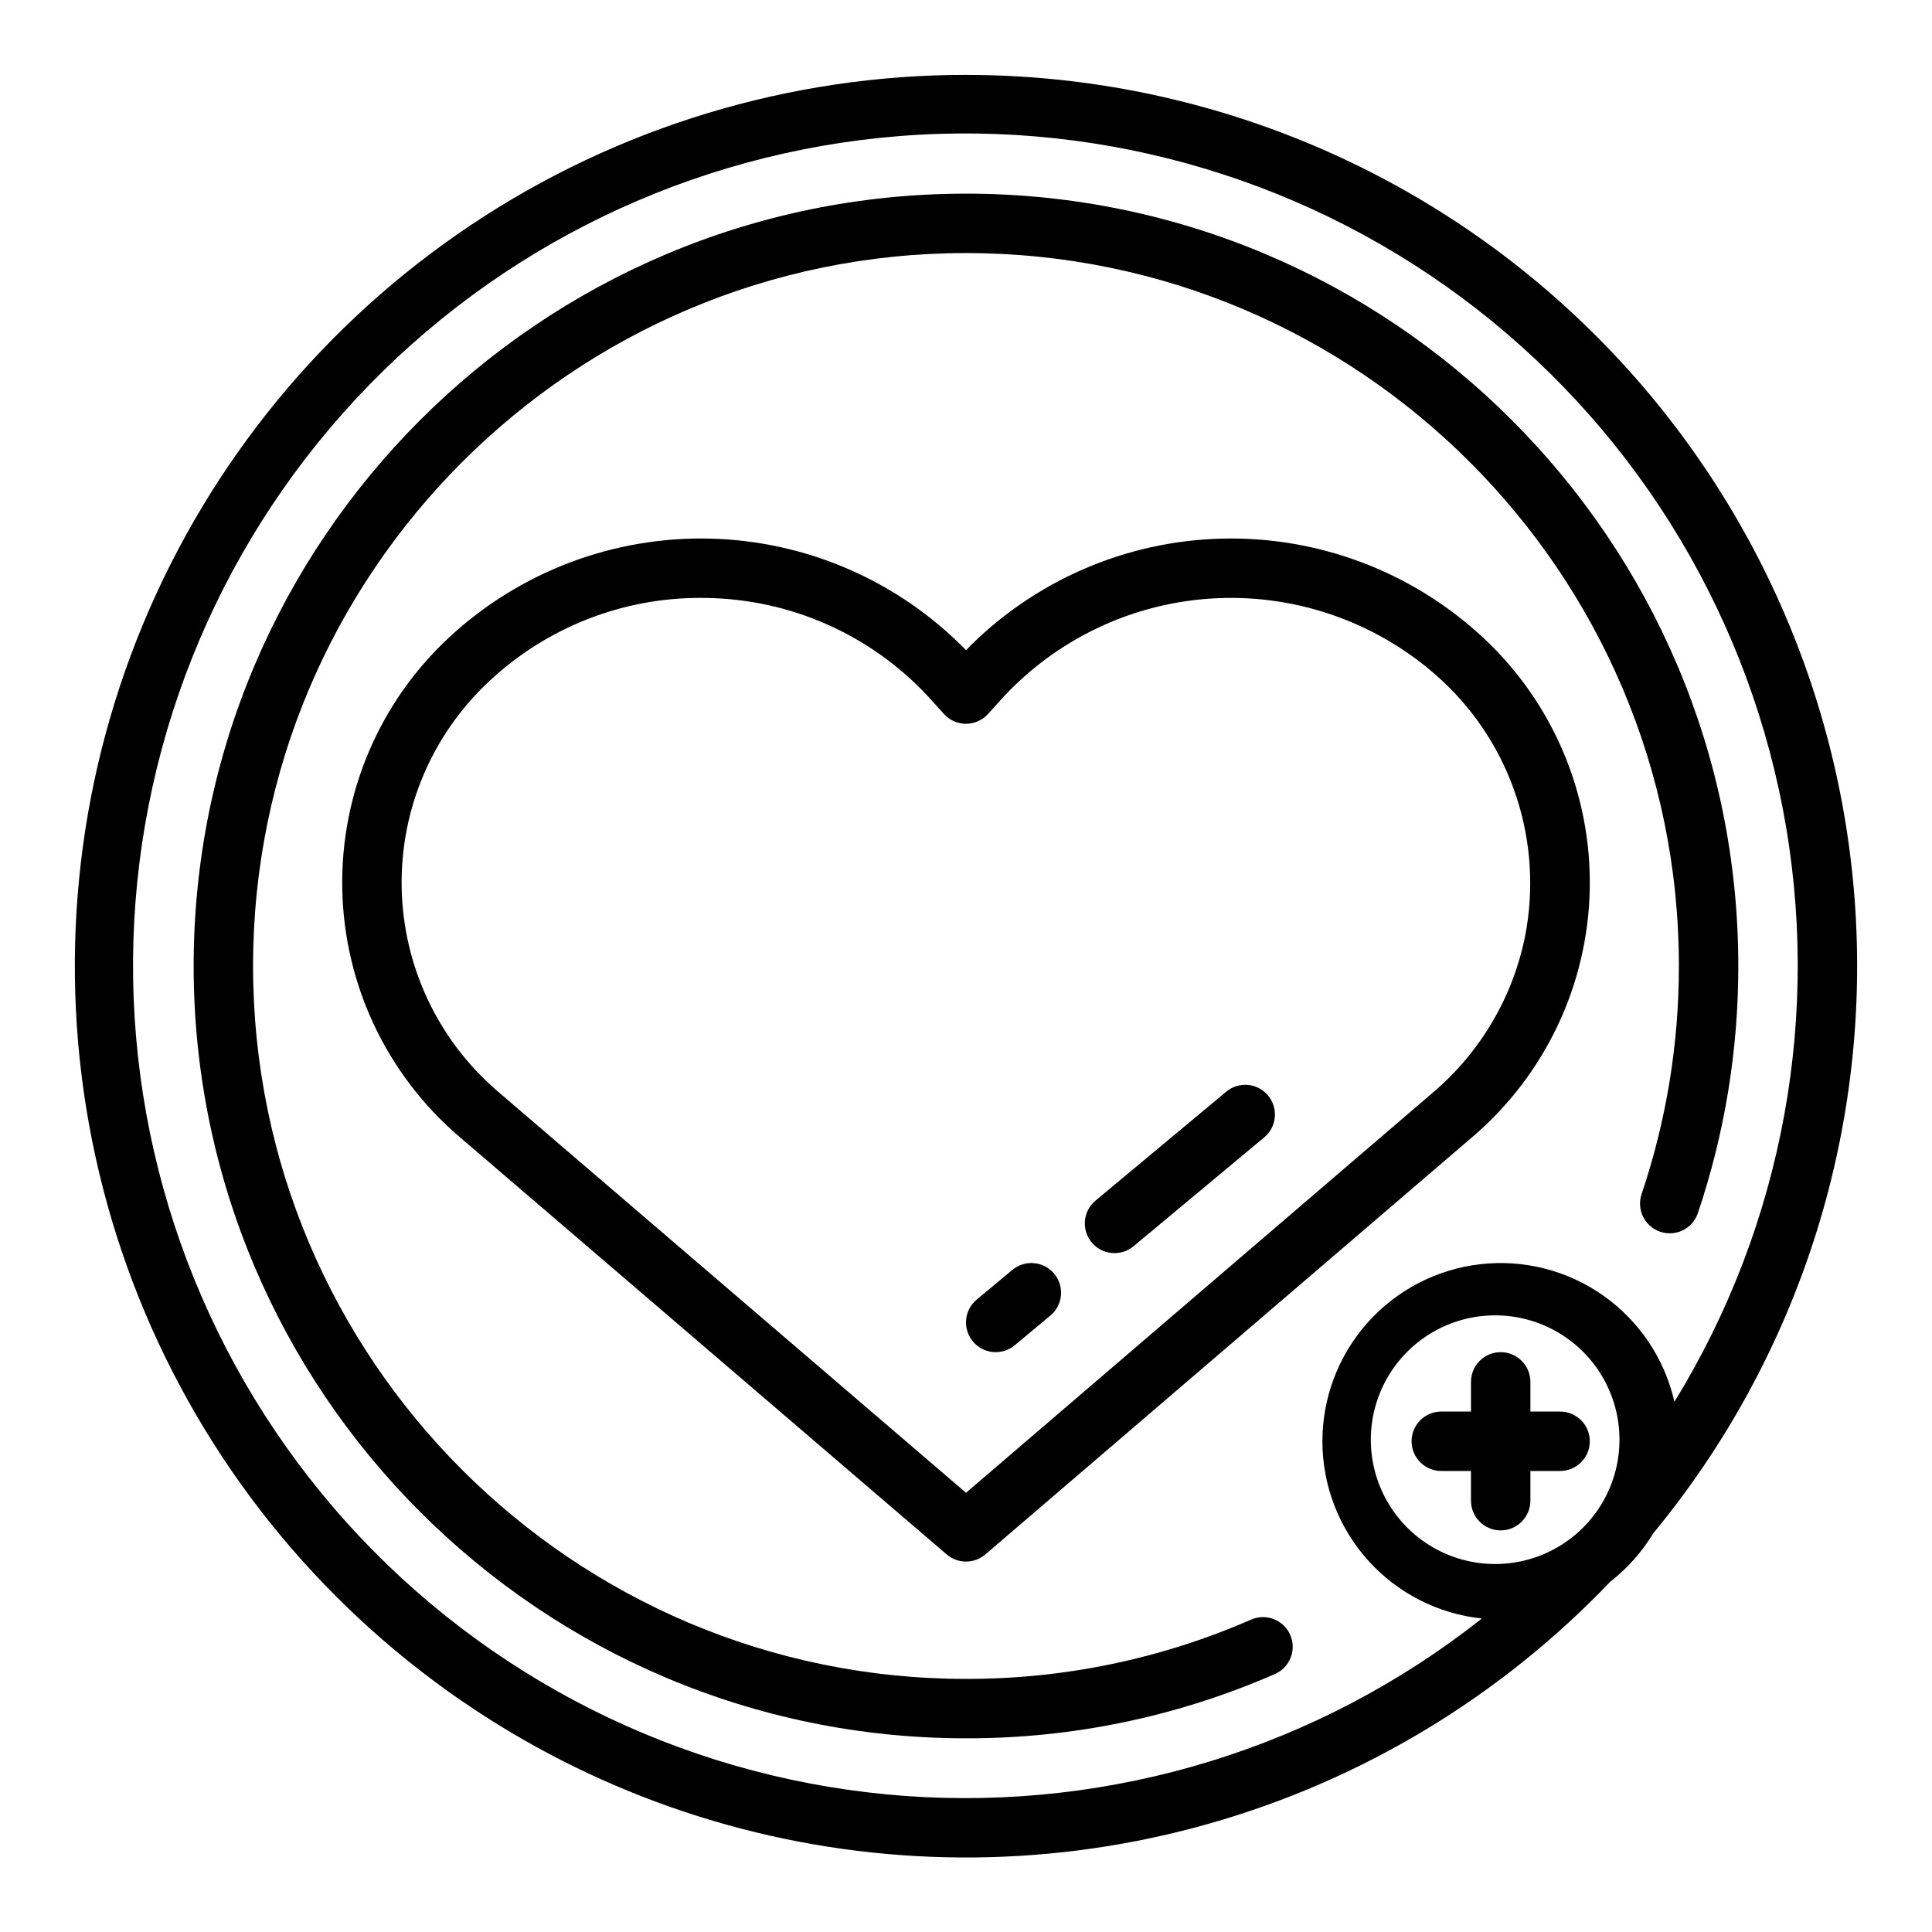
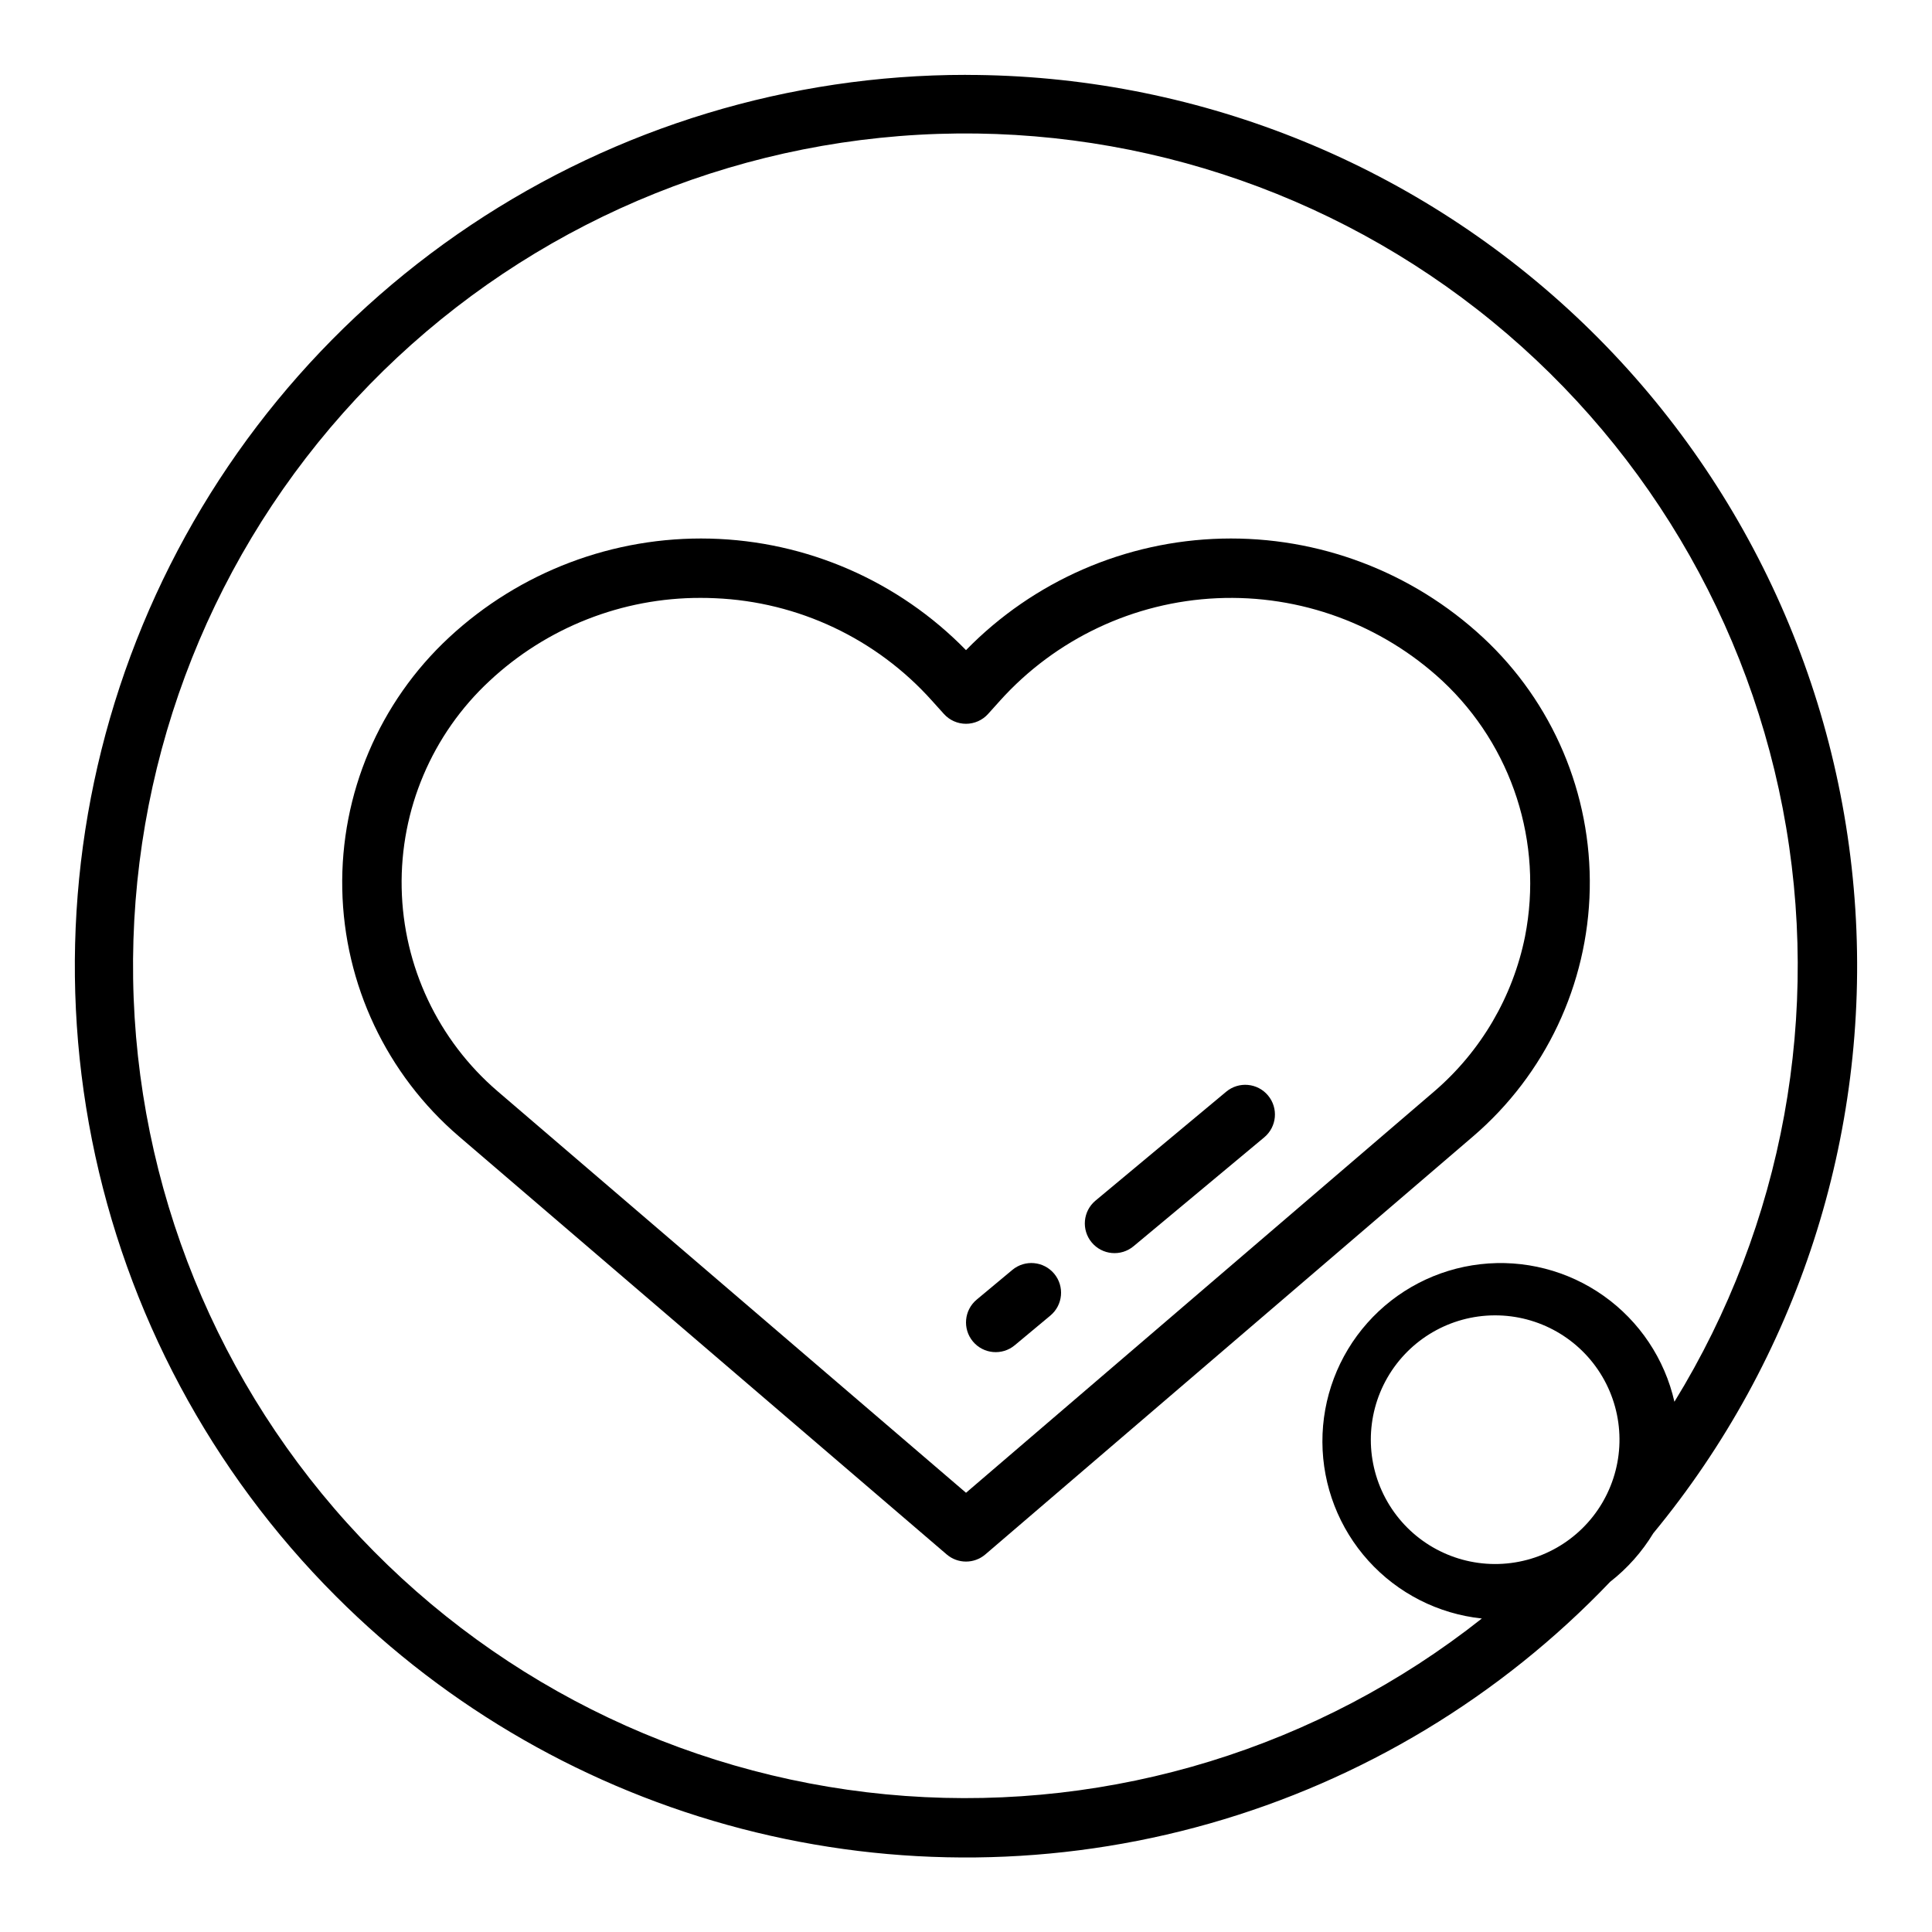
<svg xmlns="http://www.w3.org/2000/svg" fill="#000000" width="800px" height="800px" version="1.1" viewBox="144 144 512 512">
  <g>
    <path d="m400 163.84c-46.711 0-92.371 13.852-131.21 39.801-38.836 25.949-69.105 62.836-86.98 105.99s-22.551 90.637-13.438 136.45c9.113 45.812 31.605 87.891 64.633 120.92 29.719 29.77 66.859 51.055 107.57 61.648 40.711 10.594 83.512 10.109 123.97-1.395 40.465-11.508 77.113-33.625 106.16-64.055 4.562-3.559 8.438-7.922 11.438-12.871 38.211-46.305 57.355-105.42 53.539-165.33-3.816-59.914-30.309-116.12-74.086-157.2-43.781-41.078-101.56-63.941-161.59-63.945zm168.93 377.88c-0.098 0.156-0.188 0.312-0.273 0.473h0.004c-5.938 10.129-16.812 16.332-28.551 16.289-11.742-0.043-22.57-6.332-28.43-16.504s-5.863-22.695-0.012-32.871c5.852-10.176 16.676-16.473 28.414-16.523 11.738-0.055 22.621 6.141 28.566 16.266 5.941 10.125 6.051 22.645 0.281 32.871zm18.805-26.246h0.004c-2.582-11.34-9.258-21.332-18.746-28.055-9.488-6.727-21.125-9.715-32.68-8.391-11.559 1.32-22.219 6.859-29.941 15.555-7.727 8.695-11.969 19.938-11.922 31.566 0.051 11.633 4.387 22.836 12.184 31.465 7.797 8.633 18.504 14.082 30.07 15.309-43.258 34.227-97.773 51.004-152.79 47.023-55.02-3.981-106.55-28.434-144.43-68.535-37.879-40.102-59.359-92.938-60.203-148.09s19.008-108.63 55.645-149.87c36.637-41.242 87.395-67.258 142.27-72.918 54.871-5.664 109.87 9.438 154.16 42.328 44.285 32.891 74.641 81.18 85.078 135.34 10.438 54.168 0.203 110.28-28.688 157.27z" />
    <path d="m536.99 312.93c-18.762-17.422-43.586-26.82-69.18-26.191s-49.926 11.234-67.809 29.555c-17.883-18.32-42.219-28.926-67.812-29.555s-50.418 8.77-69.18 26.191c-18.508 17.184-28.805 41.453-28.305 66.707 0.504 25.254 11.758 49.094 30.934 65.531l129.24 110.77c2.949 2.527 7.301 2.527 10.246 0l129.24-110.77c19.18-16.438 30.43-40.277 30.934-65.531 0.5-25.254-9.797-49.52-28.305-66.707zm11.164 79.242-0.004-0.004c-3.219 15.977-11.68 30.422-24.035 41.043l-124.11 106.39-124.12-106.39c-15.77-13.516-25.023-33.121-25.438-53.887-0.414-20.766 8.051-40.723 23.273-54.859 15.176-14.184 35.184-22.055 55.957-22.016 1.258 0 2.519 0.027 3.789 0.086 22.066 0.922 42.82 10.727 57.543 27.188l3.137 3.484c1.492 1.66 3.621 2.606 5.852 2.606 2.231 0 4.359-0.945 5.852-2.606l3.137-3.484h-0.004c14.766-16.406 35.496-26.199 57.547-27.188 22.051-0.988 43.574 6.91 59.746 21.93 18.48 17.285 26.75 42.875 21.875 67.703z" />
    <path d="m468.96 433.31-34.637 28.863c-3.34 2.785-3.793 7.746-1.008 11.086 2.785 3.34 7.746 3.793 11.086 1.008l34.637-28.863c3.34-2.785 3.793-7.746 1.008-11.086-2.781-3.34-7.746-3.793-11.086-1.008z" />
    <path d="m412.28 480.54-9.445 7.871c-3.34 2.785-3.793 7.75-1.008 11.09 2.781 3.34 7.746 3.789 11.086 1.008l9.445-7.871 0.004-0.004c3.34-2.781 3.789-7.746 1.008-11.086-2.785-3.34-7.75-3.789-11.09-1.008z" />
-     <path d="m400 195.32c-112.86 0-204.68 91.816-204.68 204.68 0 112.86 91.816 204.67 204.67 204.67h0.004c28.176 0.059 56.055-5.742 81.867-17.035 3.984-1.742 5.805-6.383 4.062-10.363-1.742-3.984-6.383-5.805-10.367-4.062-23.824 10.418-49.559 15.77-75.562 15.715-104.18 0-188.93-84.75-188.93-188.93s84.754-188.93 188.93-188.93 188.93 84.754 188.93 188.93h-0.004c0.023 20.555-3.312 40.977-9.879 60.457-1.391 4.117 0.824 8.586 4.941 9.977 4.121 1.391 8.586-0.82 9.977-4.941 7.113-21.102 10.73-43.227 10.707-65.492 0-112.86-91.816-204.68-204.67-204.68z" />
-     <path d="m557.44 518.08h-7.871v-7.871c0-4.348-3.523-7.871-7.871-7.871-4.348 0-7.871 3.523-7.871 7.871v7.871h-7.875c-4.348 0-7.871 3.523-7.871 7.871 0 4.348 3.523 7.875 7.871 7.875h7.871v7.871h0.004c0 4.348 3.523 7.871 7.871 7.871 4.348 0 7.871-3.523 7.871-7.871v-7.871h7.871c4.348 0 7.875-3.527 7.875-7.875 0-4.348-3.527-7.871-7.875-7.871z" />
  </g>
</svg>